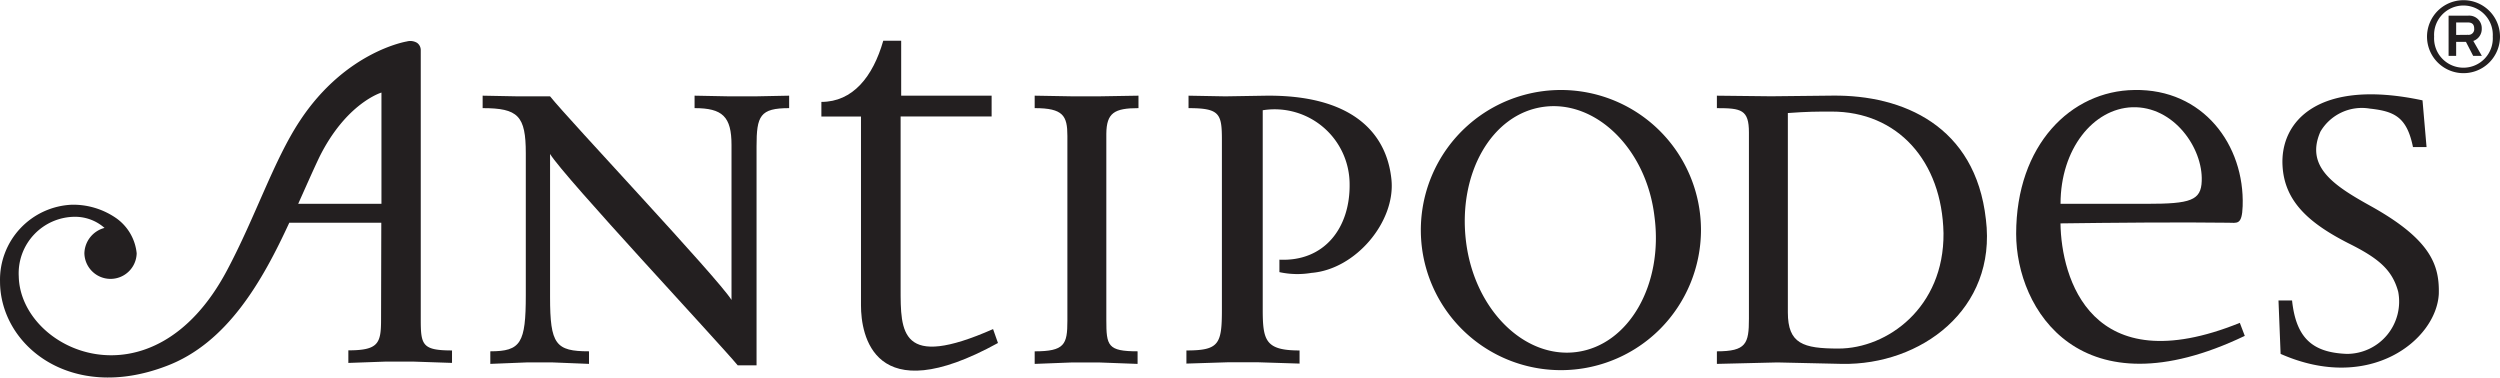
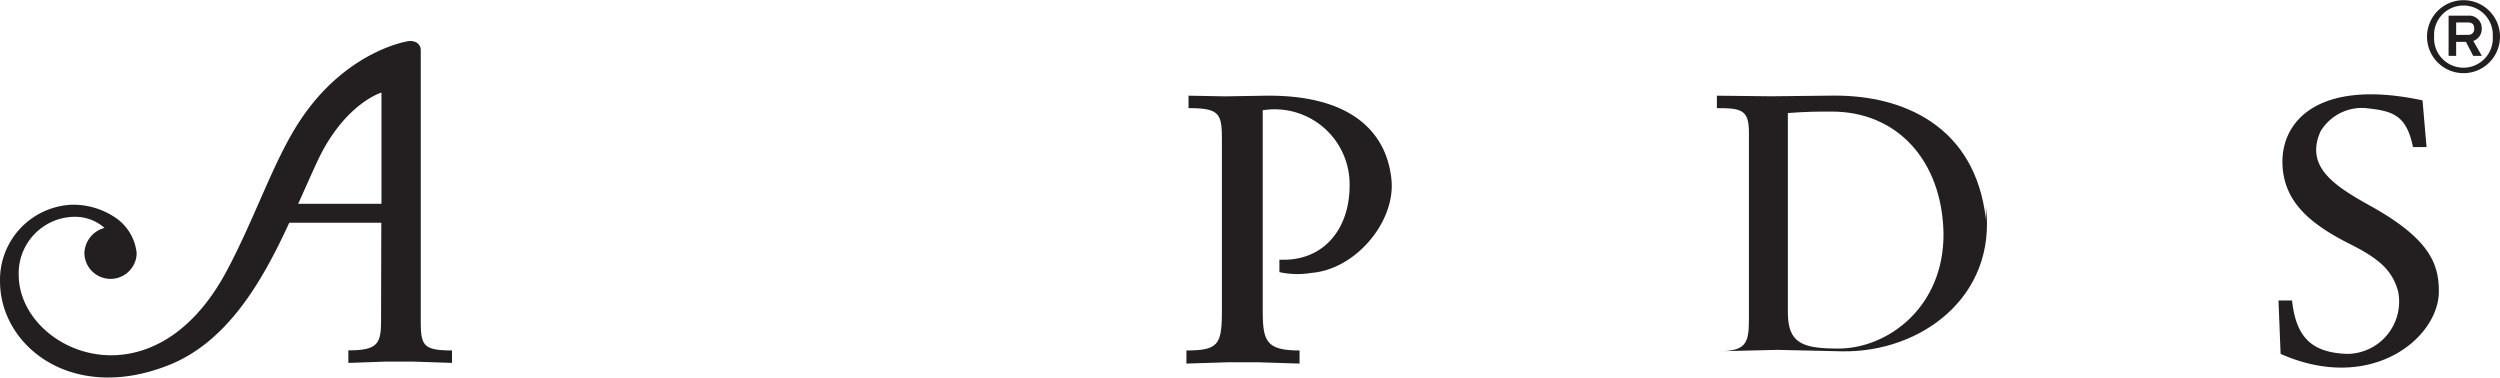
<svg xmlns="http://www.w3.org/2000/svg" height="33.551" viewBox="0 0 222.19 33.551" width="222.19">
  <g fill="#231f20">
    <g fill-rule="evenodd">
-       <path d="m70.621 9.687v-1.107l-2.966.059h-2.4l-3.039-.059v1.107c2.472 0 3.283.742 3.283 3.273v13.774c-1.236-1.978-14.456-16-16.127-18.095h-2.9l-3.092-.059v1.107c3.154 0 3.836.682 3.836 4.014v12.599c0 4.262-.435 5-3.154 5v1.117l3.214-.129h2.343l3.214.129v-1.117c-2.966 0-3.461-.613-3.461-4.815v-12.724c1.3 2.106 14.762 16.493 16.681 18.787h1.671v-19.459c0-2.719.306-3.402 2.897-3.402z" transform="translate(-.485 -.077)" />
-       <path d="m89.522 30.505-.435-1.236c-8.276 3.649-8.217.257-8.217-3.639v-15.256h8.088v-1.849h-8.038v-4.885h-1.592c-.92 3.214-2.719 5.438-5.5 5.438v1.3h3.52v16.805c.002 2.517 1.06 9.443 12.174 3.322z" transform="translate(-.827 -.021)" />
-       <path d="m102.225 9.687v-1.107l-3.52.059h-2.343l-3.362-.059v1.107c2.541 0 2.907.682 2.907 2.472v16.434c0 2.1-.247 2.709-2.907 2.709v1.117l3.342-.129h2.343l3.461.129v-1.119c-2.66 0-2.778-.494-2.778-2.778v-16.56c.02-1.84.692-2.275 2.857-2.275z" transform="translate(-1.042 -.077)" />
      <path d="m124.863 16.055c-.435-4.39-3.767-7.544-11.124-7.475l-3.639.059-3.273-.059v1.107c2.778 0 2.966.494 2.966 2.838v15.049c0 3.085-.247 3.649-3.154 3.649v1.167l3.767-.119h2.521l3.767.119v-1.167c-3.026 0-3.273-.87-3.273-3.649v-17.699a6.664 6.664 0 0 1 7.722 6.546c.059 3.886-2.225 6.921-6.239 6.734v1.107a7.525 7.525 0 0 0 2.838.069c3.967-.316 7.487-4.578 7.121-8.276z" transform="translate(-1.195 -.076)" />
-       <path d="m148.473 19.321c.8 6.051-2.284 11.42-6.921 12.033s-9.087-3.767-9.828-9.819 2.284-11.361 6.921-11.974 9.126 3.758 9.828 9.76zm4.133 1.107a12.449 12.449 0 1 0 -3.646 8.892 12.508 12.508 0 0 0 3.646-8.892z" transform="translate(-1.43 -.069)" />
-       <path d="m174.461 20.8c.059 6.615-5 10.254-9.334 10.254-3.144 0-4.5-.425-4.5-3.214v-17.718c1.78-.129 2.531-.129 3.886-.129 5.865-.009 9.82 4.391 9.948 10.807zm3.767-1.226c-.929-8.345-7.416-11.064-13.6-11l-5.488.059-4.82-.053v1.107c2.165 0 2.848.129 2.848 2.165v16.548c0 2.225-.247 2.9-2.848 2.9v1.117l5.379-.129 5.745.129c6.971.121 13.773-4.823 12.785-12.842z" transform="translate(-1.73 -.076)" />
-       <path d="m201.539 29.922c-14.6 6.991-20.319-2.343-20.319-9.067 0-7.91 4.875-12.716 10.5-12.785 6.111-.119 9.819 4.885 9.631 10.323-.059 1.72-.494 1.473-1.3 1.473-4.074-.059-10.56 0-14.891.059.069 4.825 2.66 14.209 15.939 8.84zm-3.827-13.764c.119-2.907-2.472-6.674-6.18-6.556-3.461.129-6.368 3.708-6.368 8.583h7.7c3.85-0 4.79-.296 4.849-2.027z" transform="translate(-2.032 -.071)" />
+       <path d="m174.461 20.8c.059 6.615-5 10.254-9.334 10.254-3.144 0-4.5-.425-4.5-3.214v-17.718c1.78-.129 2.531-.129 3.886-.129 5.865-.009 9.82 4.391 9.948 10.807zm3.767-1.226c-.929-8.345-7.416-11.064-13.6-11l-5.488.059-4.82-.053v1.107c2.165 0 2.848.129 2.848 2.165v16.548c0 2.225-.247 2.9-2.848 2.9l5.379-.129 5.745.129c6.971.121 13.773-4.823 12.785-12.842z" transform="translate(-1.73 -.076)" />
      <path d="m219.048 26.189c.059-2.521-.662-4.805-6.071-7.811-3.243-1.8-5.824-3.481-4.45-6.605a4.272 4.272 0 0 1 4.38-2.047c2.165.237 3.3.722 3.846 3.421h1.206l-.359-4.153c-9.255-1.978-12.676 1.869-12.439 5.834.178 3.184 2.4 5.1 5.824 6.852 2.655 1.32 3.915 2.333 4.454 4.32a4.647 4.647 0 0 1 -4.568 5.527c-2.966-.119-4.5-1.315-4.865-4.746h-1.206l.188 4.746c7.92 3.501 13.853-1.245 14.06-5.338z" transform="translate(-2.297 -.075)" />
    </g>
    <path d="m26.5 18.136h7.4v-9.888s-3.134.92-5.527 5.755c-.588 1.236-1.201 2.64-1.873 4.133zm7.386 1.681h-8.178c-2.373 5.142-5.5 10.708-10.946 12.745-8.513 3.243-14.762-1.869-14.762-7.534a6.674 6.674 0 0 1 6.4-6.813 6.724 6.724 0 0 1 3.955 1.216 4.351 4.351 0 0 1 1.79 3.1 2.324 2.324 0 0 1 -4.647 0 2.393 2.393 0 0 1 1.79-2.254 3.955 3.955 0 0 0 -2.61-.989 5.023 5.023 0 0 0 -5.013 5.3c.148 6.6 11.865 11.964 18.5-.524 2.541-4.766 4.173-9.828 6.5-13.329 4.074-6.17 9.492-7.03 9.492-7.03a1.177 1.177 0 0 1 .9.119.791.791 0 0 1 .336.623v23.942c0 2.284.119 2.778 2.778 2.778v1.107l-3.471-.117h-2.4l-3.342.119v-1.118c2.66 0 2.907-.613 2.907-2.719z" transform="translate(.002 -.021)" />
    <path d="m220.74 3.085v-1.108h1.048c.346 0 .554.148.554.544a.5.5 0 0 1 -.554.554zm1.523.534a1.117 1.117 0 0 0 .751-1.088 1.117 1.117 0 0 0 -1.236-1.157h-1.711v3.57h.672v-1.244h.87l.643 1.246h.771zm1.73-.386a2.61 2.61 0 1 1 -5.211 0 2.61 2.61 0 1 1 5.211 0zm.643 0a3.243 3.243 0 1 0 -.95 2.3 3.253 3.253 0 0 0 .95-2.3z" fill-rule="evenodd" transform="translate(-2.446 .02)" />
  </g>
</svg>